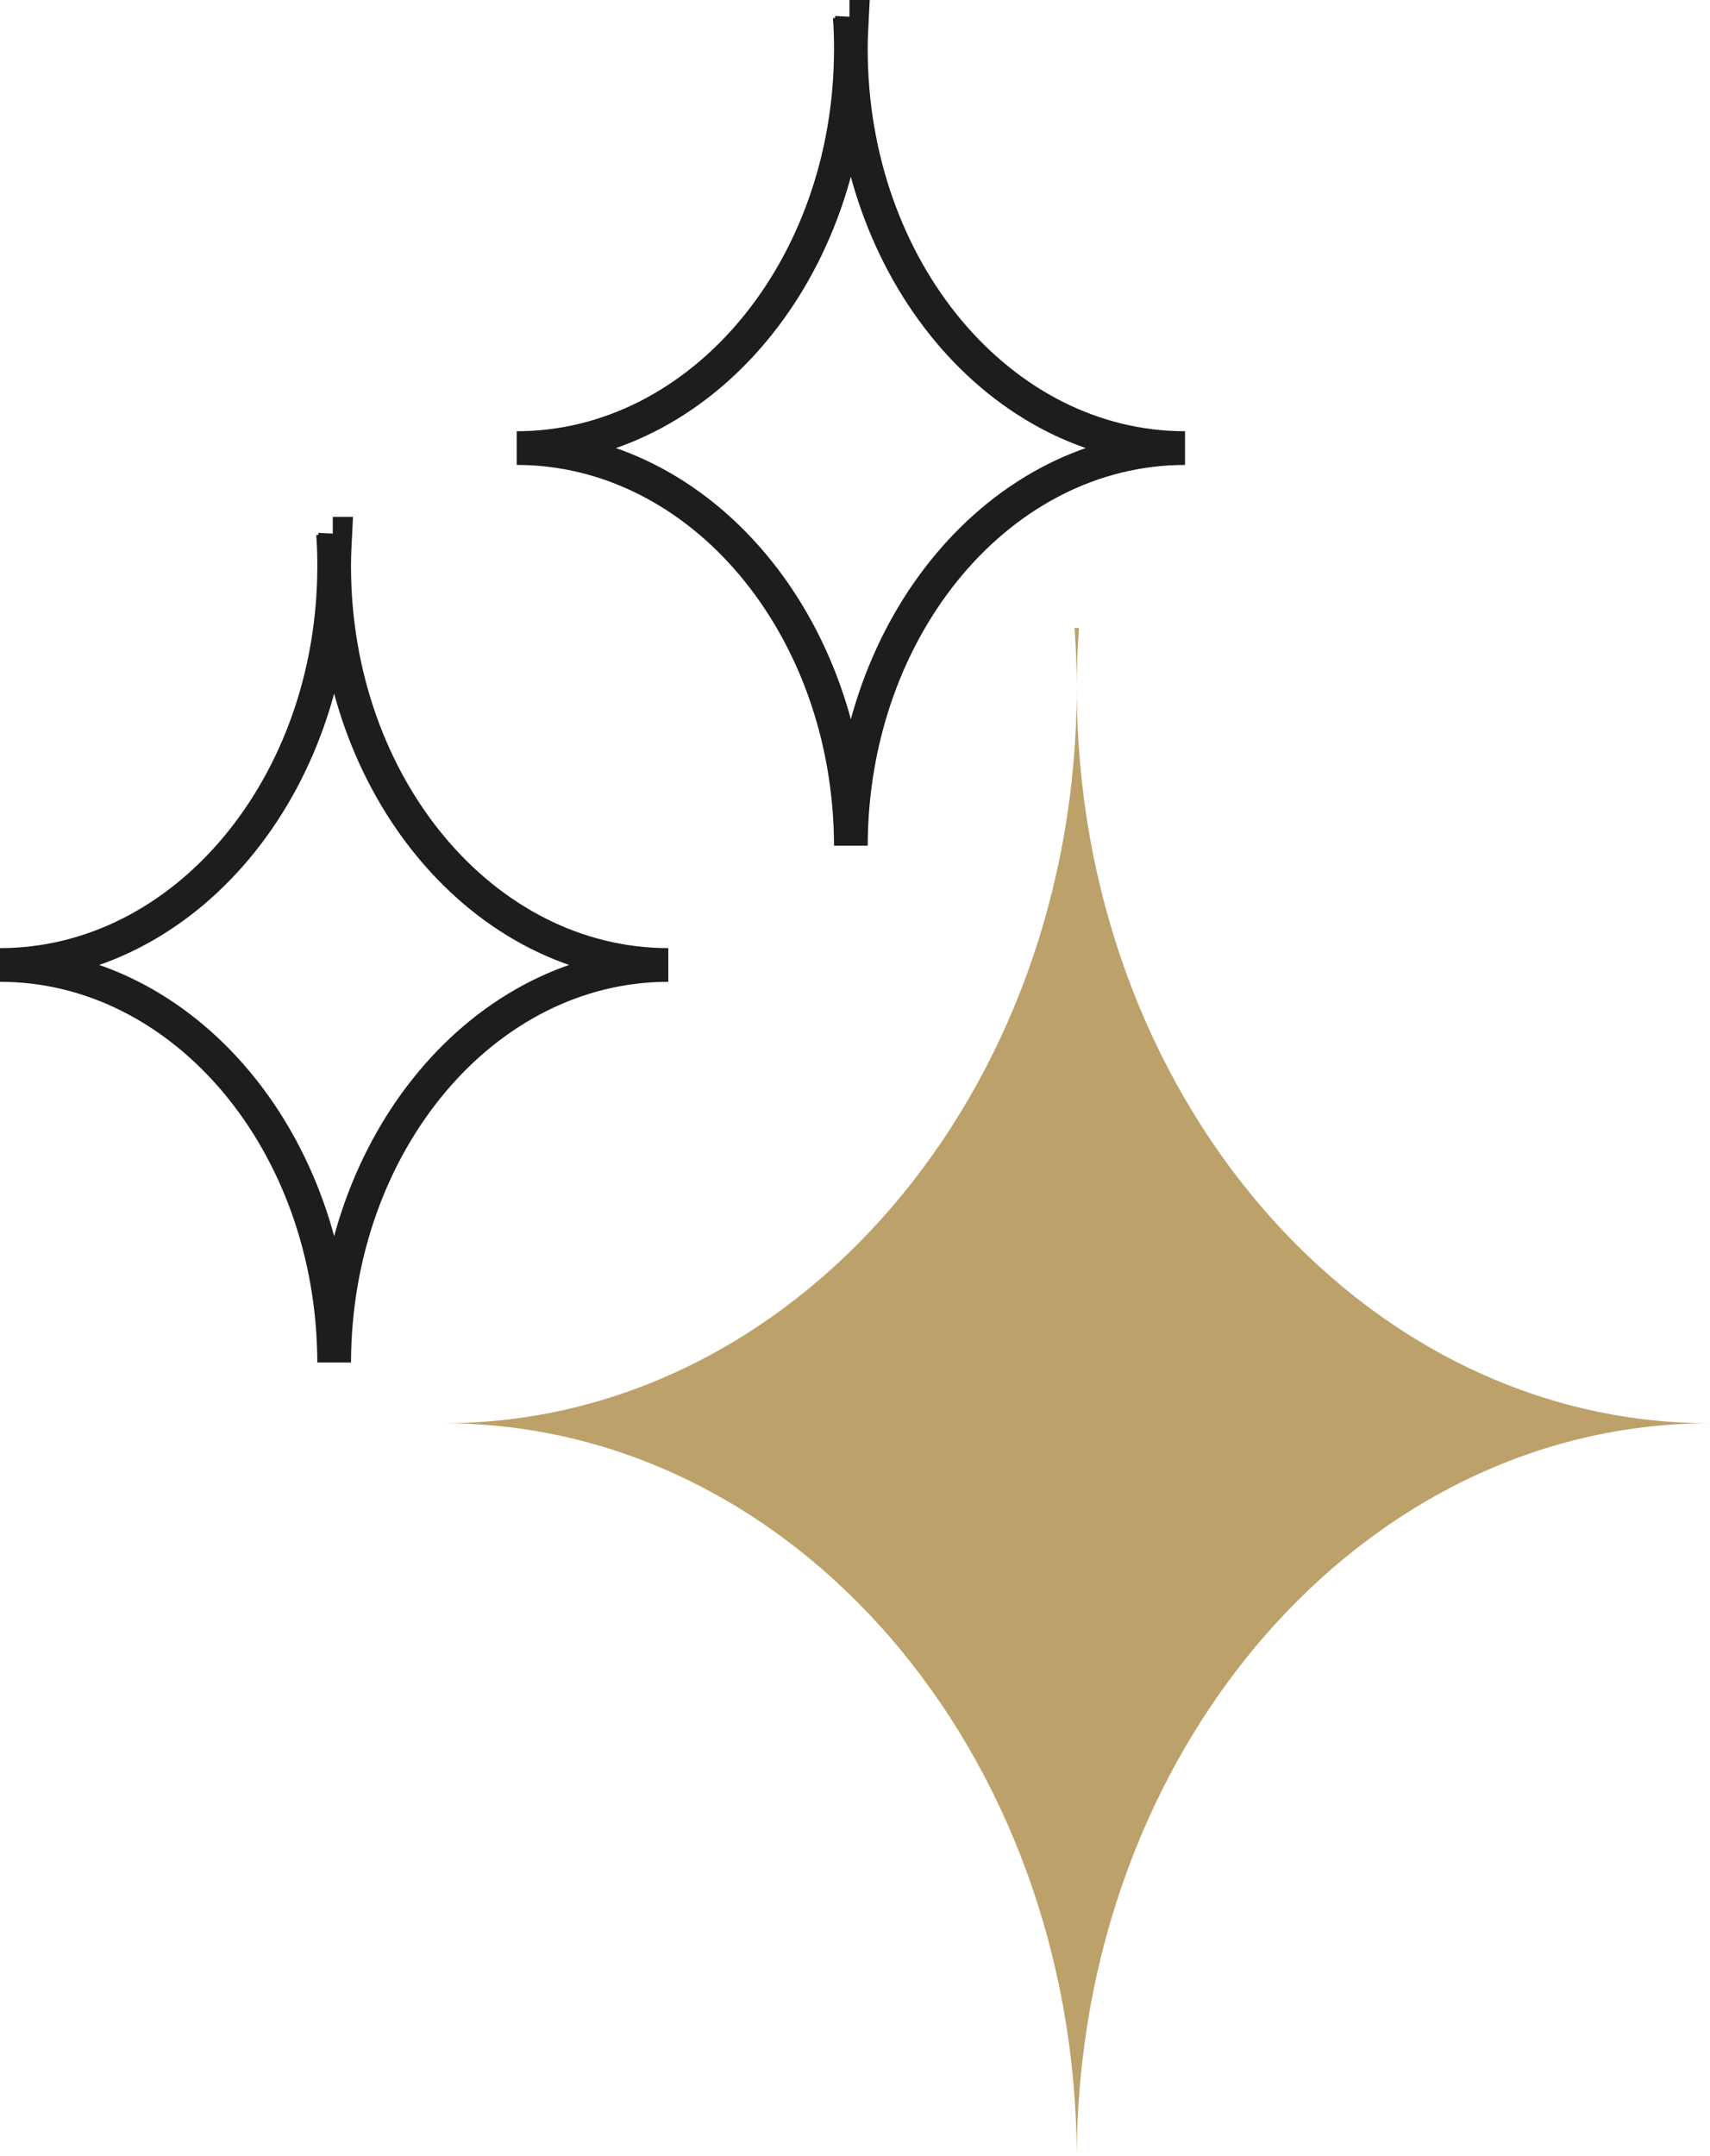
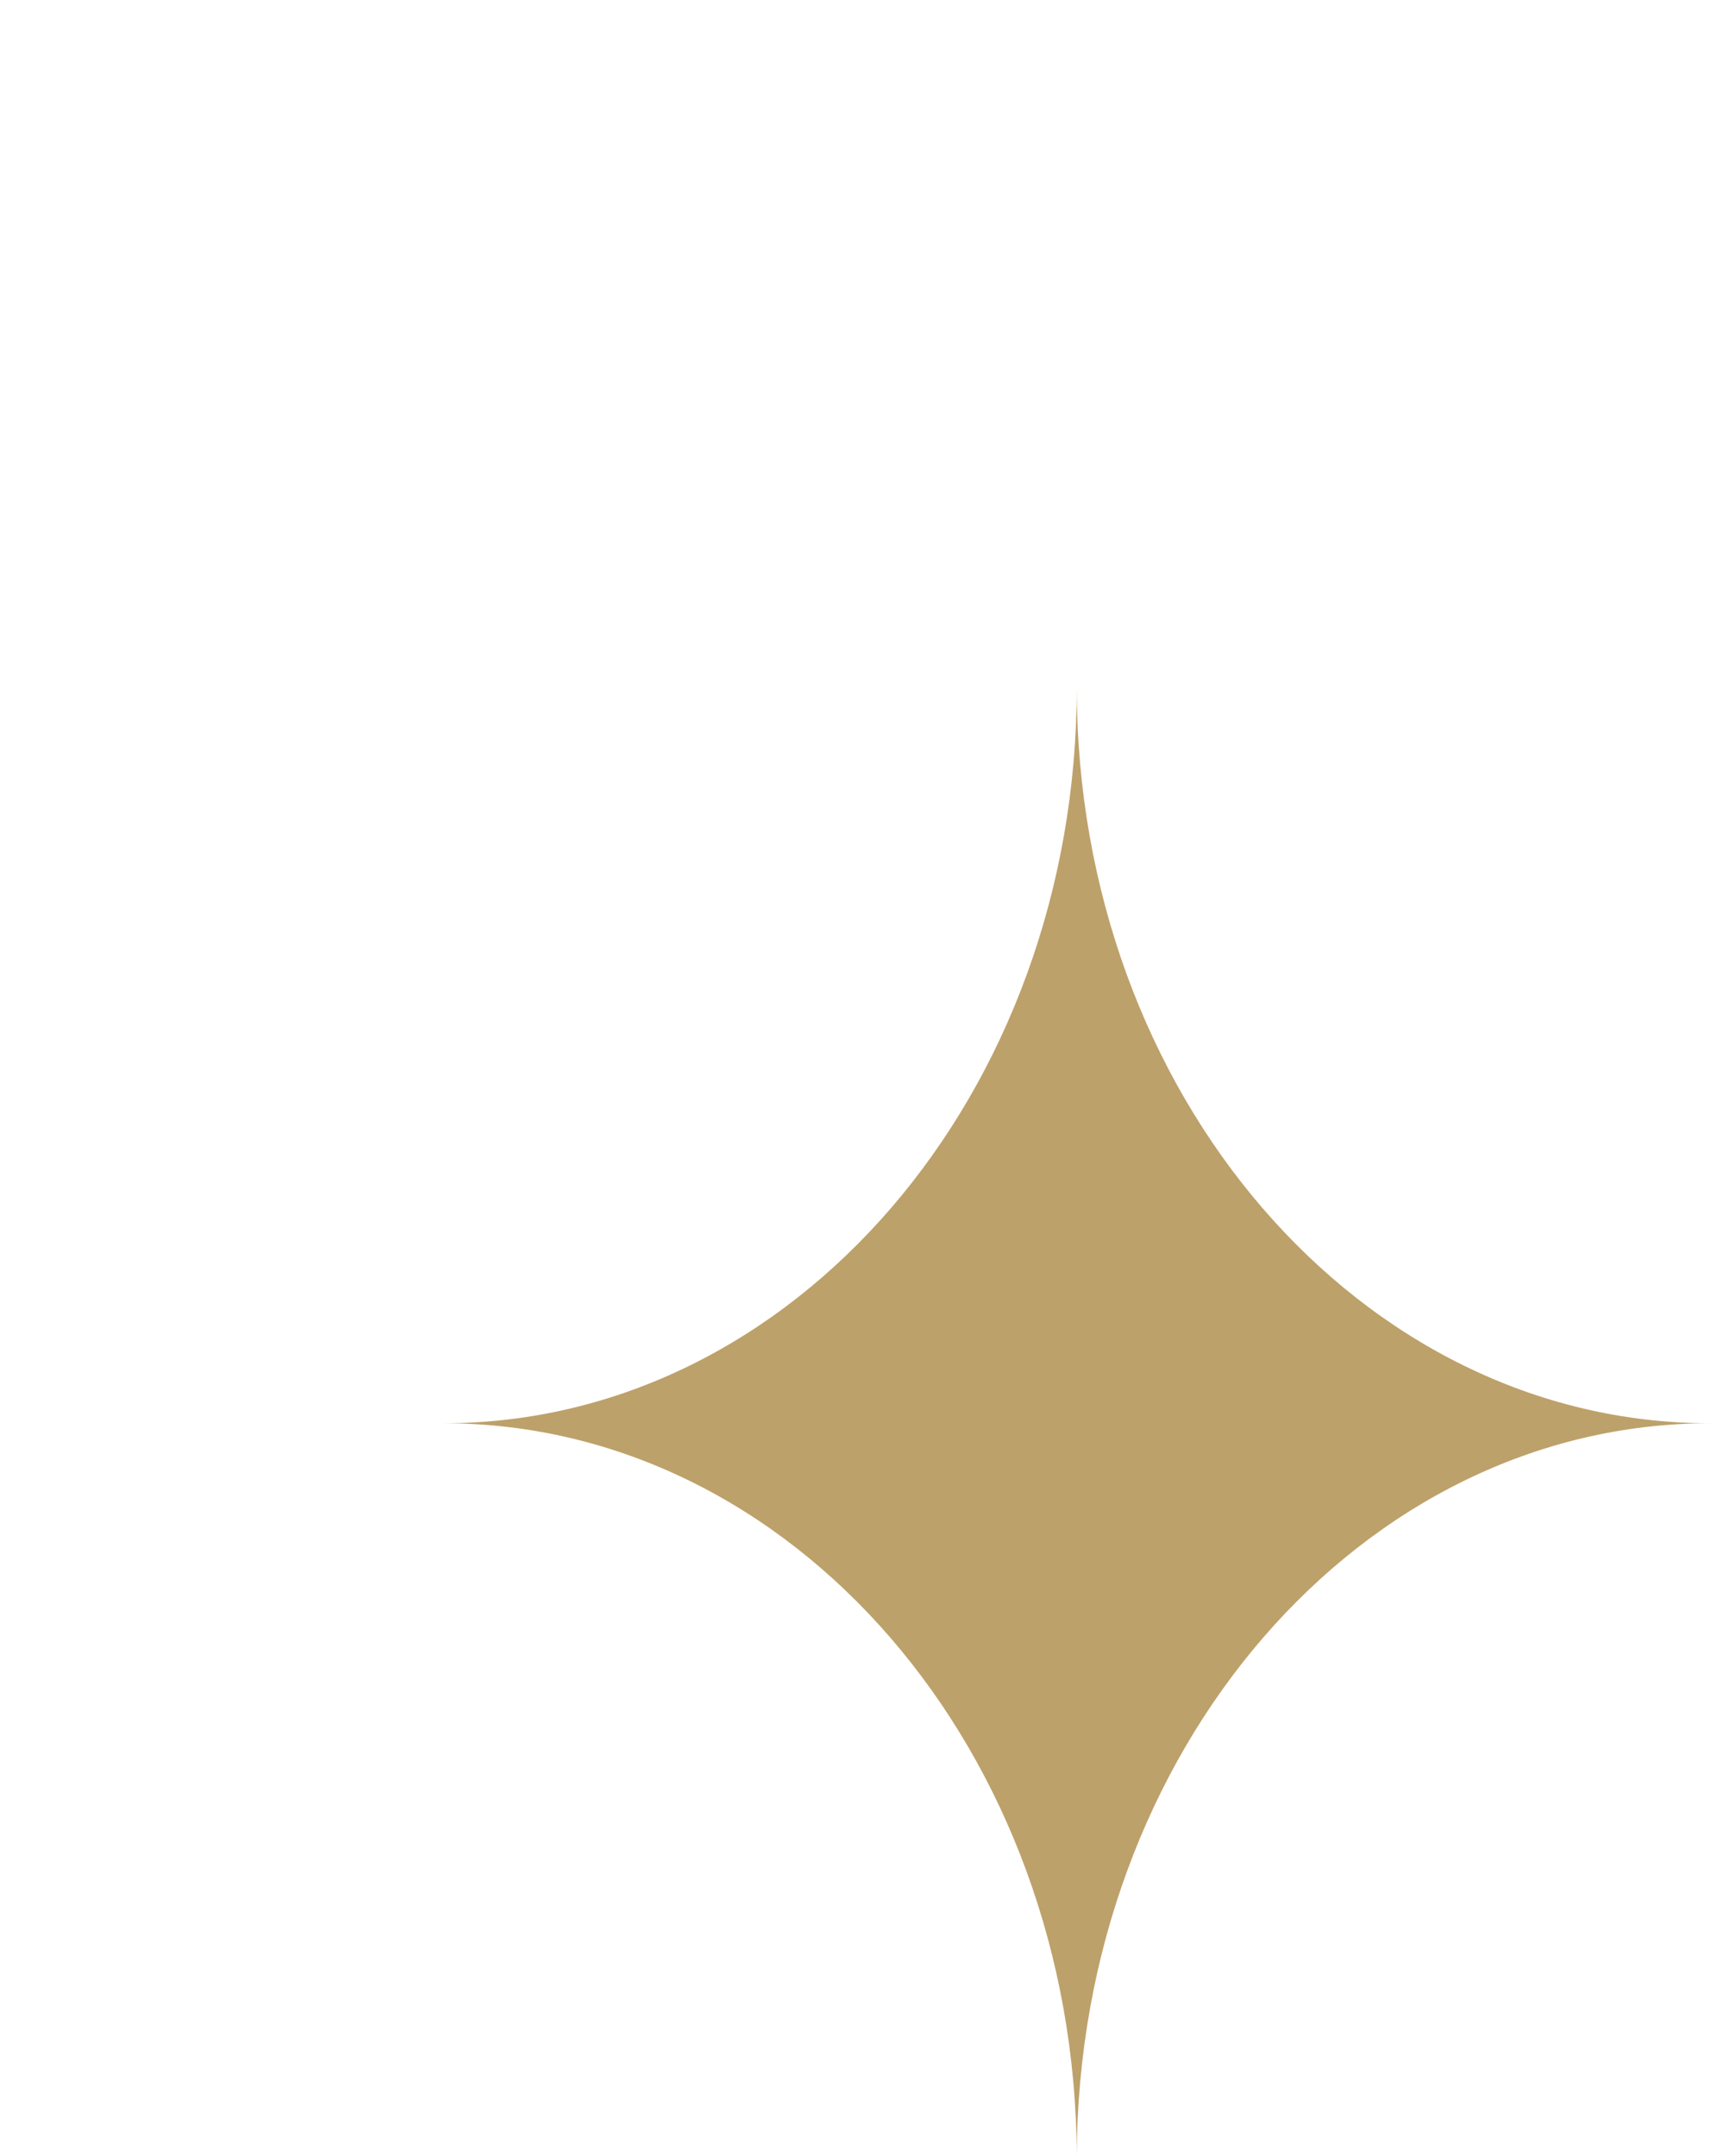
<svg xmlns="http://www.w3.org/2000/svg" id="Livello_2" viewBox="0 0 61.92 78.05">
  <defs>
    <style>.cls-1{fill:none;stroke:#1c1d1c;stroke-miterlimit:10;stroke-width:1.22px;}.cls-2{fill:#bda16a;}</style>
  </defs>
  <g id="Livello_1-2">
-     <path class="cls-1" d="M30.81,1.78c0,7.97-5.42,14.44-12.1,14.44,6.67,0,12.08,6.44,12.1,14.39h0c.02-7.95,5.43-14.39,12.1-14.39-6.68,0-12.1-6.46-12.1-14.44ZM30.77.61c.03.39.04.77.04,1.17,0-.39.02-.78.04-1.17h-.09ZM12.1,20.49c0,7.97-5.42,14.44-12.1,14.44,6.67,0,12.08,6.44,12.1,14.39h0c.02-7.95,5.43-14.39,12.1-14.39-6.68,0-12.1-6.46-12.1-14.44ZM12.06,19.32c.03.39.04.77.04,1.17,0-.39.02-.78.04-1.17h-.09Z" />
-     <path class="cls-2" d="M38.91,22.73c.05.71.08,1.43.08,2.15,0-.73.03-1.44.08-2.15h-.16Z" />
    <path class="cls-2" d="M38.99,24.89c0,14.71-10.27,26.63-22.93,26.63,12.64,0,22.88,11.87,22.93,26.53h0c.05-14.66,10.29-26.53,22.93-26.53-12.66,0-22.93-11.92-22.93-26.63" />
  </g>
</svg>